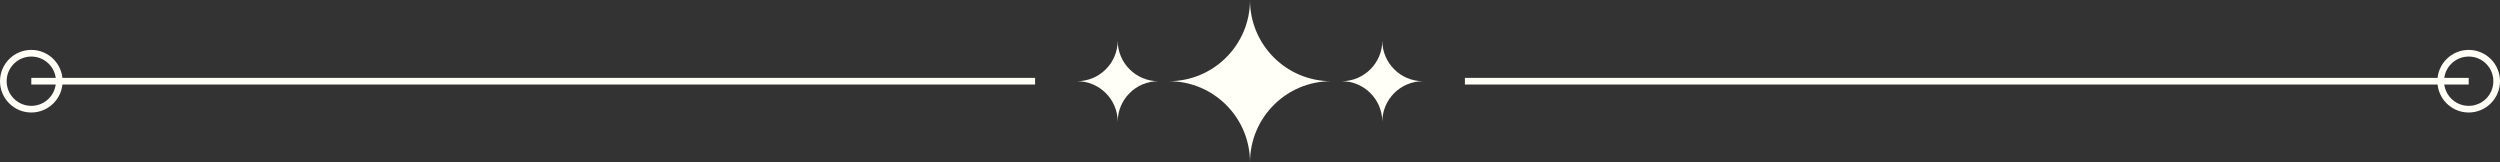
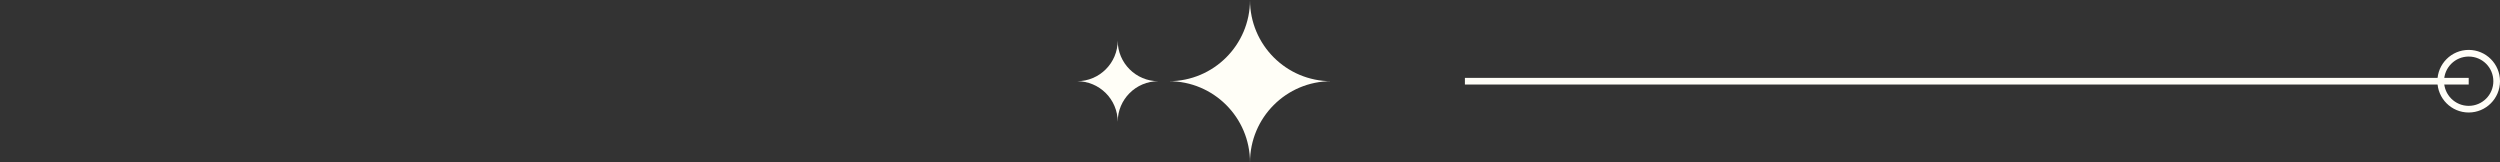
<svg xmlns="http://www.w3.org/2000/svg" id="Camada_2" viewBox="0 0 376.22 24.44">
  <rect x="0" y="0" width="376.22" height="24.44" fill="#333333" stroke="none" />
  <defs>
    <style>.cls-1{fill:none;stroke:#fffef7;stroke-miterlimit:10;}.cls-2{fill:#fffef7;stroke-width:0px;}</style>
  </defs>
  <g id="objects">
    <path class="cls-2" d="M175.89,12.22h0c6.75,0,12.22-5.47,12.22-12.22h0c0,6.75,5.47,12.22,12.22,12.22h0c-6.75,0-12.22,5.47-12.22,12.22h0c0-6.75-5.47-12.22-12.22-12.22Z" />
    <path class="cls-2" d="M162.09,12.22h0c3.37,0,6.11-2.74,6.11-6.11h0c0,3.37,2.74,6.11,6.11,6.11h0c-3.37,0-6.11,2.74-6.11,6.11h0c0-3.37-2.74-6.11-6.11-6.11Z" />
-     <path class="cls-2" d="M201.91,12.22h0c3.37,0,6.11-2.74,6.11-6.11h0c0,3.37,2.74,6.11,6.11,6.11h0c-3.37,0-6.11,2.74-6.11,6.11h0c0-3.37-2.74-6.11-6.11-6.11Z" />
-     <line class="cls-1" x1="4.71" y1="12.22" x2="155.77" y2="12.22" />
-     <circle class="cls-1" cx="4.71" cy="12.22" r="4.21" />
    <line class="cls-1" x1="371.51" y1="12.22" x2="220.45" y2="12.22" />
    <circle class="cls-1" cx="371.51" cy="12.22" r="4.21" />
  </g>
</svg>